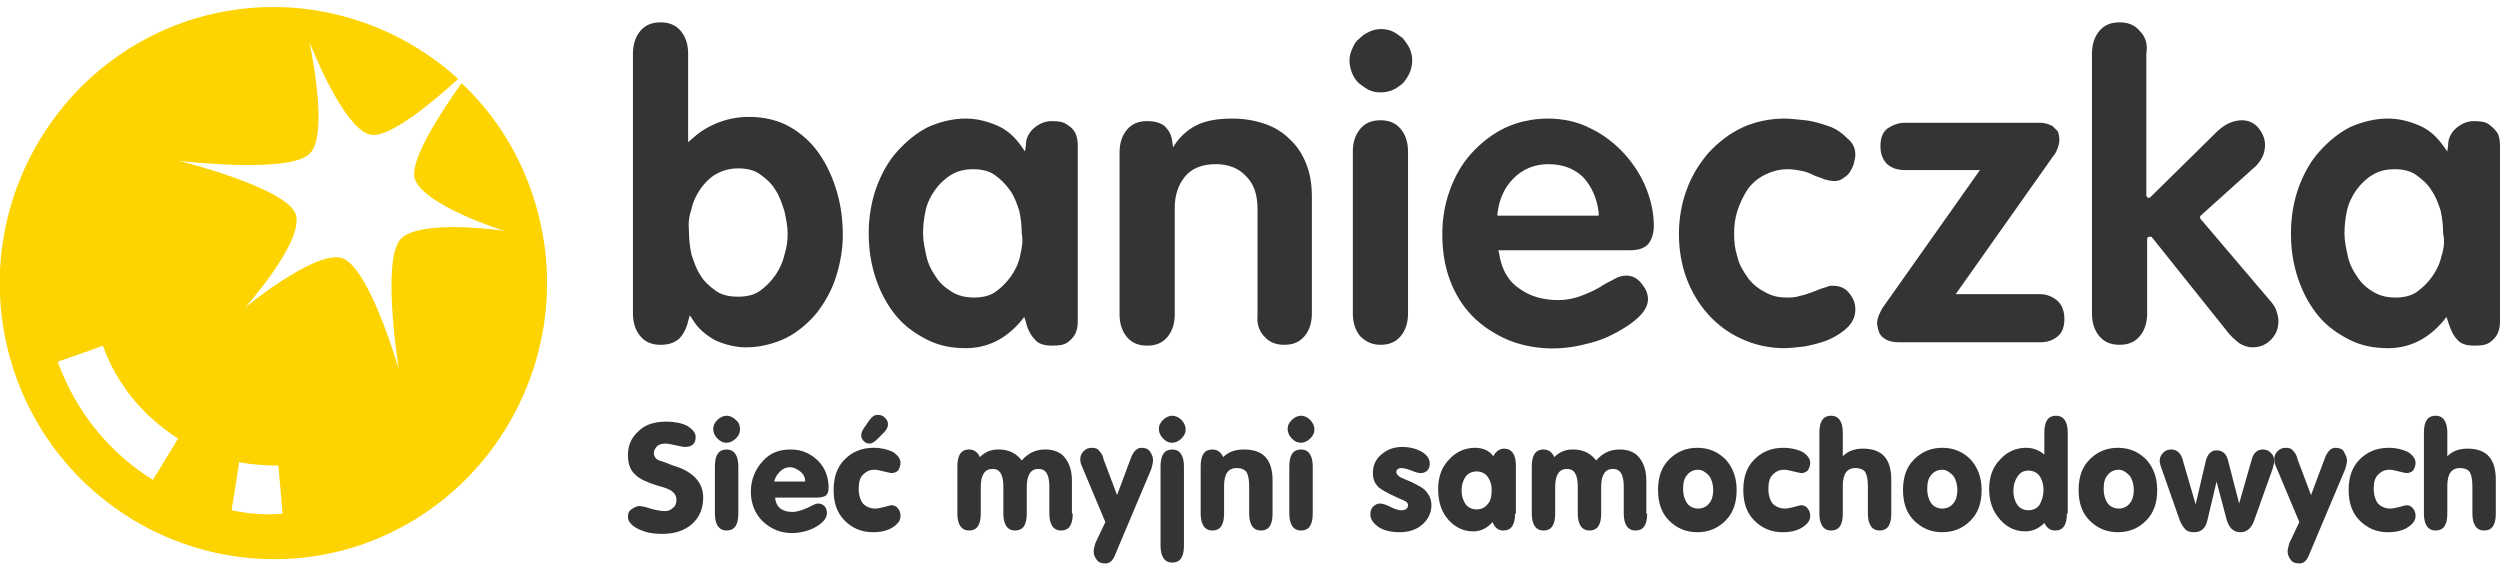
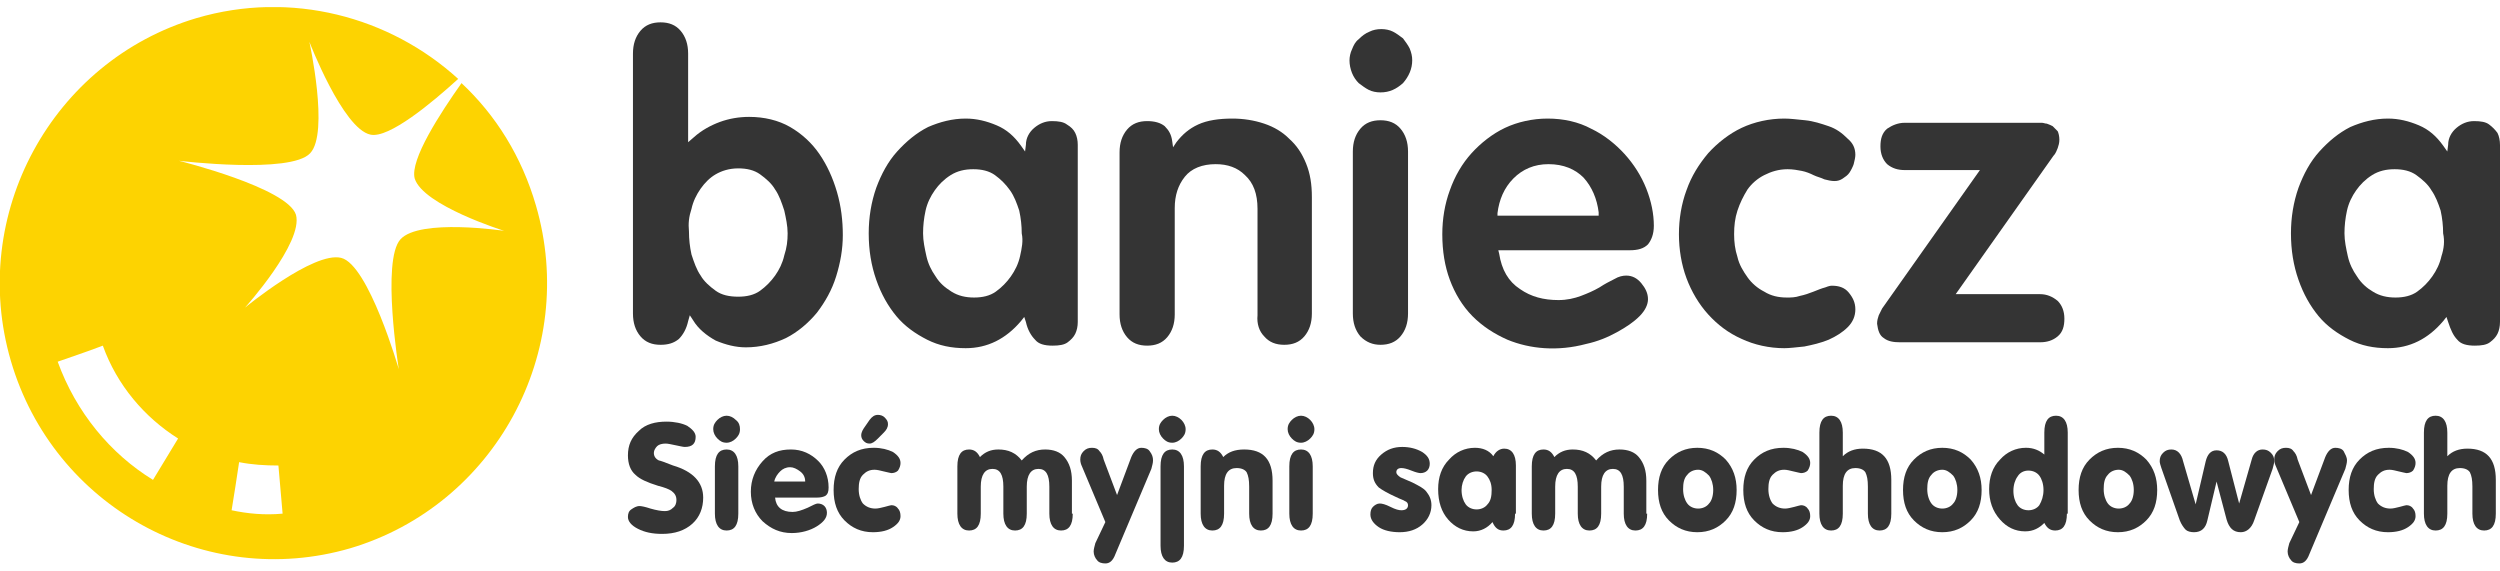
<svg xmlns="http://www.w3.org/2000/svg" width="175" height="40" viewBox="0 0 175 40" fill="none">
  <g clip-path="url(#clip0_5845_2846)">
    <path d="M48.404 14.623C48.521 14.091 48.755 13.618 49.047 13.204C49.34 12.791 49.691 12.436 50.101 12.2C50.511 11.964 51.037 11.786 51.681 11.786C52.267 11.786 52.793 11.905 53.203 12.2C53.613 12.495 54.022 12.85 54.257 13.264C54.549 13.677 54.725 14.209 54.9 14.741C55.017 15.273 55.134 15.805 55.134 16.336C55.134 16.868 55.076 17.341 54.9 17.873C54.783 18.404 54.549 18.877 54.257 19.291C53.964 19.704 53.613 20.059 53.203 20.355C52.793 20.65 52.267 20.768 51.681 20.768C51.037 20.768 50.511 20.65 50.101 20.355C49.691 20.059 49.282 19.704 49.047 19.291C48.755 18.877 48.579 18.345 48.404 17.814C48.287 17.282 48.228 16.75 48.228 16.218C48.169 15.627 48.228 15.155 48.404 14.623ZM47.643 2.155C47.292 1.741 46.823 1.564 46.238 1.564C45.653 1.564 45.185 1.741 44.833 2.155C44.482 2.568 44.307 3.1 44.307 3.75V21.95C44.307 22.6 44.482 23.132 44.833 23.545C45.185 23.959 45.653 24.136 46.238 24.136C46.765 24.136 47.175 24.018 47.526 23.723C47.818 23.427 48.053 23.014 48.169 22.482L48.287 22.068L48.521 22.423C48.872 23.014 49.457 23.486 50.101 23.841C50.803 24.136 51.506 24.314 52.208 24.314C53.203 24.314 54.139 24.077 55.017 23.664C55.837 23.25 56.598 22.6 57.183 21.891C57.768 21.123 58.236 20.295 58.529 19.35C58.822 18.404 58.997 17.459 58.997 16.454C58.997 15.45 58.88 14.445 58.588 13.441C58.295 12.436 57.885 11.55 57.358 10.782C56.832 10.014 56.129 9.364 55.31 8.891C54.491 8.418 53.496 8.182 52.442 8.182C51.74 8.182 51.037 8.3 50.394 8.536C49.75 8.773 49.106 9.127 48.579 9.6L48.169 9.955V3.75C48.169 3.1 47.994 2.568 47.643 2.155Z" fill="#343434" />
    <path d="M71.404 17.932C71.287 18.464 71.053 18.936 70.76 19.35C70.468 19.764 70.117 20.118 69.707 20.414C69.297 20.709 68.77 20.827 68.185 20.827C67.6 20.827 67.073 20.709 66.605 20.414C66.137 20.118 65.785 19.823 65.493 19.35C65.2 18.936 64.966 18.464 64.849 17.932C64.732 17.4 64.615 16.868 64.615 16.336C64.615 15.805 64.673 15.273 64.79 14.741C64.907 14.209 65.142 13.736 65.434 13.323C65.727 12.909 66.078 12.555 66.546 12.259C67.015 11.964 67.541 11.845 68.127 11.845C68.712 11.845 69.239 11.964 69.648 12.259C70.058 12.555 70.409 12.909 70.702 13.323C70.995 13.736 71.17 14.209 71.346 14.741C71.463 15.273 71.521 15.805 71.521 16.336C71.638 16.868 71.521 17.4 71.404 17.932ZM74.682 8.714C74.448 8.536 74.097 8.477 73.628 8.477C73.16 8.477 72.75 8.655 72.399 8.95C72.048 9.245 71.814 9.659 71.814 10.132L71.755 10.605L71.463 10.191C70.995 9.541 70.468 9.068 69.765 8.773C69.063 8.477 68.361 8.3 67.6 8.3C66.663 8.3 65.785 8.536 64.966 8.891C64.147 9.305 63.444 9.896 62.8 10.605C62.157 11.314 61.688 12.2 61.337 13.146C60.986 14.15 60.81 15.214 60.81 16.336C60.81 17.518 60.986 18.582 61.337 19.586C61.688 20.591 62.157 21.418 62.742 22.127C63.327 22.836 64.088 23.368 64.907 23.782C65.727 24.195 66.605 24.373 67.6 24.373C69.122 24.373 70.409 23.723 71.463 22.482L71.697 22.186L71.814 22.541C71.931 23.073 72.165 23.486 72.458 23.782C72.692 24.077 73.102 24.195 73.687 24.195C74.155 24.195 74.506 24.136 74.74 23.959C74.974 23.782 75.15 23.605 75.267 23.368C75.384 23.132 75.443 22.836 75.443 22.541C75.443 22.245 75.443 21.95 75.443 21.655V11.018C75.443 10.723 75.443 10.427 75.443 10.132C75.443 9.836 75.384 9.541 75.267 9.305C75.15 9.068 74.974 8.891 74.682 8.714Z" fill="#343434" />
    <path d="M88.495 23.546C88.846 23.959 89.314 24.136 89.899 24.136C90.484 24.136 90.953 23.959 91.304 23.546C91.655 23.132 91.831 22.6 91.831 21.95V13.796C91.831 12.909 91.714 12.141 91.421 11.432C91.128 10.723 90.777 10.191 90.25 9.718C89.782 9.245 89.197 8.891 88.495 8.655C87.792 8.418 87.031 8.3 86.27 8.3C85.334 8.3 84.515 8.418 83.871 8.714C83.227 9.009 82.759 9.423 82.349 9.955L82.115 10.309L82.056 9.896C81.998 9.423 81.822 9.127 81.53 8.832C81.237 8.595 80.827 8.477 80.301 8.477C79.715 8.477 79.247 8.655 78.896 9.068C78.545 9.482 78.369 10.014 78.369 10.664V22.009C78.369 22.659 78.545 23.191 78.896 23.605C79.247 24.018 79.715 24.195 80.301 24.195C80.886 24.195 81.354 24.018 81.705 23.605C82.056 23.191 82.232 22.659 82.232 22.009V14.564C82.232 13.677 82.466 12.968 82.934 12.377C83.403 11.786 84.163 11.491 85.1 11.491C85.919 11.491 86.622 11.727 87.148 12.259C87.734 12.791 88.026 13.559 88.026 14.623V22.068C87.968 22.659 88.143 23.191 88.495 23.546Z" fill="#343434" />
    <path d="M95.109 2.745C94.874 2.923 94.757 3.159 94.64 3.455C94.523 3.691 94.465 3.986 94.465 4.223C94.465 4.518 94.523 4.814 94.64 5.109C94.757 5.405 94.933 5.641 95.109 5.818C95.343 5.995 95.577 6.173 95.811 6.291C96.045 6.409 96.338 6.468 96.63 6.468C97.274 6.468 97.742 6.232 98.211 5.818C98.62 5.345 98.855 4.814 98.855 4.223C98.855 3.927 98.796 3.691 98.679 3.395C98.562 3.159 98.386 2.923 98.211 2.686C97.977 2.509 97.742 2.332 97.508 2.214C97.274 2.095 96.982 2.036 96.689 2.036C96.396 2.036 96.104 2.095 95.87 2.214C95.577 2.332 95.343 2.509 95.109 2.745Z" fill="#343434" />
    <path d="M96.631 24.136C97.216 24.136 97.684 23.959 98.035 23.546C98.386 23.132 98.562 22.6 98.562 21.95V10.605C98.562 9.955 98.386 9.423 98.035 9.009C97.684 8.595 97.216 8.418 96.631 8.418C96.045 8.418 95.577 8.595 95.226 9.009C94.875 9.423 94.699 9.955 94.699 10.605V21.95C94.699 22.6 94.875 23.132 95.226 23.546C95.636 23.959 96.104 24.136 96.631 24.136Z" fill="#343434" />
    <path d="M104.824 15.095V14.918C104.941 13.973 105.292 13.146 105.936 12.495C106.58 11.845 107.399 11.491 108.394 11.491C109.448 11.491 110.267 11.845 110.852 12.436C111.438 13.086 111.789 13.914 111.906 14.859V15.095H104.824ZM115.242 13.205C114.891 12.318 114.364 11.491 113.72 10.782C113.076 10.073 112.257 9.423 111.379 9.009C110.501 8.536 109.448 8.3 108.336 8.3C107.282 8.3 106.228 8.536 105.351 8.95C104.473 9.364 103.653 10.014 103.009 10.723C102.366 11.432 101.839 12.318 101.488 13.323C101.137 14.268 100.961 15.332 100.961 16.395C100.961 17.577 101.137 18.641 101.488 19.586C101.839 20.532 102.366 21.418 103.068 22.127C103.77 22.836 104.59 23.368 105.526 23.782C107.106 24.432 109.038 24.609 111.028 24.077C111.847 23.9 112.55 23.605 113.193 23.25C113.837 22.895 114.364 22.541 114.774 22.127C115.183 21.714 115.359 21.3 115.359 20.945C115.359 20.532 115.183 20.177 114.891 19.823C114.598 19.468 114.247 19.291 113.837 19.291C113.603 19.291 113.31 19.35 113.018 19.527C112.667 19.705 112.315 19.882 111.964 20.118C111.555 20.355 111.145 20.532 110.677 20.709C110.208 20.886 109.682 21.005 109.096 21.005C108.043 21.005 107.165 20.768 106.404 20.236C105.585 19.705 105.116 18.877 104.941 17.755L104.882 17.518H114.071C114.657 17.518 115.066 17.4 115.359 17.105C115.593 16.809 115.769 16.395 115.769 15.805C115.769 14.977 115.593 14.091 115.242 13.205Z" fill="#343434" />
    <path d="M128.002 8.832C127.475 8.655 126.948 8.477 126.363 8.418C125.778 8.359 125.31 8.3 124.9 8.3C123.846 8.3 122.793 8.536 121.915 8.95C121.037 9.364 120.218 10.014 119.574 10.723C118.93 11.491 118.403 12.318 118.052 13.323C117.701 14.268 117.525 15.332 117.525 16.395C117.525 17.459 117.701 18.523 118.052 19.468C118.403 20.414 118.93 21.3 119.574 22.009C120.218 22.718 120.979 23.309 121.915 23.723C122.793 24.136 123.846 24.373 124.9 24.373C125.251 24.373 125.719 24.314 126.305 24.255C126.89 24.136 127.417 24.018 128.002 23.782C128.529 23.546 128.997 23.25 129.348 22.895C129.699 22.541 129.875 22.127 129.875 21.655C129.875 21.182 129.699 20.827 129.407 20.473C129.114 20.118 128.704 20 128.236 20C128.178 20 128.061 20 127.768 20.118C127.534 20.177 127.241 20.296 126.948 20.414C126.656 20.532 126.305 20.65 126.012 20.709C125.661 20.827 125.368 20.827 125.076 20.827C124.49 20.827 123.964 20.709 123.495 20.414C123.027 20.177 122.617 19.823 122.325 19.409C122.032 18.995 121.739 18.523 121.622 17.991C121.447 17.459 121.388 16.927 121.388 16.395C121.388 15.805 121.447 15.273 121.622 14.741C121.798 14.209 122.032 13.736 122.325 13.264C122.617 12.85 123.027 12.495 123.495 12.259C123.964 12.023 124.49 11.845 125.134 11.845C125.485 11.845 125.836 11.905 126.129 11.964C126.422 12.023 126.714 12.141 126.948 12.259C127.183 12.377 127.475 12.436 127.709 12.555C127.943 12.614 128.178 12.673 128.412 12.673C128.646 12.673 128.821 12.614 128.997 12.495C129.173 12.377 129.348 12.259 129.465 12.082C129.582 11.905 129.699 11.668 129.758 11.491C129.816 11.255 129.875 11.018 129.875 10.841C129.875 10.368 129.699 10.014 129.348 9.718C128.938 9.305 128.529 9.009 128.002 8.832Z" fill="#343434" />
    <path d="M131.865 23.664C132.157 23.9 132.567 23.959 132.977 23.959H142.81C143.278 23.959 143.687 23.841 144.039 23.546C144.39 23.25 144.507 22.836 144.507 22.305C144.507 21.773 144.331 21.359 144.039 21.064C143.687 20.768 143.278 20.591 142.81 20.591H136.898L143.746 10.9C143.922 10.723 143.98 10.486 144.039 10.368C144.097 10.191 144.156 10.014 144.156 9.777C144.156 9.541 144.097 9.305 144.039 9.186C143.922 9.068 143.805 8.95 143.687 8.832C143.57 8.773 143.453 8.714 143.278 8.655C143.161 8.655 143.044 8.595 142.927 8.595H133.328C132.86 8.595 132.45 8.773 132.099 9.009C131.748 9.305 131.631 9.718 131.631 10.25C131.631 10.782 131.806 11.195 132.099 11.491C132.45 11.786 132.86 11.905 133.328 11.905H138.595L131.748 21.596C131.689 21.714 131.631 21.832 131.514 22.068C131.455 22.245 131.396 22.423 131.396 22.659C131.455 23.132 131.572 23.486 131.865 23.664Z" fill="#343434" />
-     <path d="M149.774 2.155C149.422 1.741 148.954 1.564 148.369 1.564C147.784 1.564 147.315 1.741 146.964 2.155C146.613 2.568 146.438 3.1 146.438 3.75V21.95C146.438 22.6 146.613 23.132 146.964 23.545C147.315 23.959 147.784 24.136 148.369 24.136C148.954 24.136 149.422 23.959 149.774 23.545C150.125 23.132 150.3 22.6 150.3 21.95V16.75C150.3 16.632 150.359 16.573 150.476 16.573H150.534C150.593 16.573 150.652 16.573 150.652 16.632L155.802 23.073C156.095 23.486 156.446 23.782 156.738 24.018C157.031 24.195 157.324 24.314 157.675 24.314C158.202 24.314 158.611 24.136 158.963 23.782C159.314 23.427 159.489 23.014 159.489 22.482C159.489 22.245 159.431 22.009 159.372 21.832C159.314 21.595 159.197 21.418 159.021 21.182L154.046 15.332C153.988 15.273 153.988 15.155 154.046 15.095L157.792 11.727C158.085 11.491 158.26 11.195 158.377 10.959C158.494 10.723 158.553 10.427 158.553 10.132C158.553 9.718 158.377 9.305 158.085 8.95C157.792 8.595 157.382 8.418 156.914 8.418C156.68 8.418 156.387 8.477 156.095 8.595C155.802 8.714 155.451 8.95 155.158 9.245L150.534 13.795C150.476 13.854 150.417 13.854 150.359 13.854C150.3 13.795 150.242 13.736 150.242 13.677V3.75C150.359 3.1 150.183 2.568 149.774 2.155Z" fill="#343434" />
    <path d="M170.902 17.932C170.785 18.464 170.551 18.936 170.258 19.35C169.966 19.764 169.615 20.118 169.205 20.414C168.795 20.709 168.269 20.827 167.683 20.827C167.098 20.827 166.571 20.709 166.103 20.414C165.693 20.177 165.284 19.823 164.991 19.35C164.698 18.936 164.464 18.464 164.347 17.932C164.23 17.4 164.113 16.868 164.113 16.336C164.113 15.805 164.172 15.273 164.289 14.741C164.406 14.209 164.64 13.736 164.932 13.323C165.225 12.909 165.576 12.555 166.044 12.259C166.513 11.964 167.039 11.845 167.625 11.845C168.21 11.845 168.737 11.964 169.146 12.259C169.556 12.555 169.966 12.909 170.2 13.323C170.493 13.736 170.668 14.209 170.844 14.741C170.961 15.273 171.019 15.805 171.019 16.336C171.136 16.868 171.078 17.4 170.902 17.932ZM174.238 8.714C174.004 8.536 173.653 8.477 173.185 8.477C172.717 8.477 172.307 8.655 171.956 8.95C171.605 9.245 171.371 9.659 171.371 10.132L171.312 10.605L171.019 10.191C170.551 9.541 170.024 9.068 169.322 8.773C168.62 8.477 167.917 8.3 167.156 8.3C166.22 8.3 165.342 8.536 164.523 8.891C163.703 9.305 163.001 9.896 162.357 10.605C161.713 11.314 161.245 12.2 160.894 13.146C160.543 14.15 160.367 15.214 160.367 16.336C160.367 17.518 160.543 18.582 160.894 19.586C161.245 20.591 161.713 21.418 162.299 22.127C162.884 22.836 163.645 23.368 164.464 23.782C165.284 24.195 166.162 24.373 167.156 24.373C168.678 24.373 169.966 23.723 171.019 22.482L171.253 22.186L171.371 22.541C171.546 23.073 171.722 23.486 172.014 23.782C172.248 24.077 172.658 24.195 173.243 24.195C173.712 24.195 174.063 24.136 174.297 23.959C174.531 23.782 174.707 23.605 174.824 23.368C174.941 23.132 174.999 22.836 174.999 22.541C174.999 22.186 175.058 21.95 175.058 21.655V11.018C175.058 10.723 175.058 10.427 174.999 10.132C174.999 9.836 174.941 9.541 174.824 9.305C174.648 9.068 174.473 8.891 174.238 8.714Z" fill="#343434" />
    <path d="M16.212 35.718C16.387 34.654 16.563 33.532 16.738 32.35C17.616 32.527 18.553 32.586 19.489 32.586L19.782 35.955C18.494 36.073 17.324 35.955 16.212 35.718ZM10.71 33.591C7.725 31.759 5.325 28.864 4.038 25.318C4.857 25.023 5.969 24.668 7.198 24.195C8.193 26.973 10.125 29.218 12.466 30.695L10.71 33.591ZM37.516 14.386C36.521 10.959 34.707 8.064 32.307 5.818C30.844 7.886 28.678 11.195 29.029 12.495C29.615 14.386 35.292 16.159 35.292 16.159C35.292 16.159 29.381 15.273 28.034 16.75C26.688 18.227 27.917 25.85 27.917 25.85C27.917 25.85 25.81 18.523 23.879 18.05C21.947 17.577 17.148 21.536 17.148 21.536C17.148 21.536 21.245 16.986 20.718 15.036C20.133 13.145 12.524 11.255 12.524 11.255C12.524 11.255 20.367 12.2 21.713 10.723C23.059 9.305 21.655 2.923 21.655 2.923C21.655 2.923 23.996 9.009 25.927 9.423C27.215 9.718 30.259 7.177 32.073 5.523C27.273 1.15 20.367 -0.682 13.754 1.268C3.628 4.282 -2.225 15.036 0.76 25.259C3.745 35.482 14.397 41.332 24.523 38.377C34.648 35.364 40.501 24.609 37.516 14.386Z" fill="#FDD301" />
    <path d="M49.223 34.832C49.223 35.541 48.989 36.191 48.462 36.664C47.935 37.136 47.233 37.373 46.355 37.373C45.652 37.373 45.126 37.255 44.657 37.018C44.189 36.782 43.955 36.486 43.955 36.191C43.955 35.955 44.014 35.777 44.189 35.659C44.365 35.541 44.54 35.423 44.775 35.423C44.892 35.423 45.184 35.482 45.535 35.6C45.945 35.718 46.296 35.777 46.53 35.777C46.764 35.777 46.94 35.718 47.116 35.541C47.291 35.423 47.35 35.186 47.35 35.009C47.35 34.714 47.233 34.536 46.999 34.359C46.823 34.241 46.53 34.123 46.062 34.005C45.301 33.768 44.775 33.532 44.482 33.236C44.131 32.941 43.955 32.468 43.955 31.877C43.955 31.168 44.189 30.636 44.716 30.164C45.184 29.691 45.886 29.514 46.647 29.514C47.233 29.514 47.759 29.632 48.111 29.809C48.462 30.046 48.696 30.282 48.696 30.577C48.696 31.05 48.462 31.286 47.935 31.286C47.818 31.286 47.584 31.227 47.291 31.168C46.999 31.109 46.764 31.05 46.589 31.05C46.355 31.05 46.121 31.109 46.004 31.227C45.886 31.346 45.77 31.523 45.77 31.7C45.77 31.936 45.886 32.114 46.121 32.232C46.179 32.232 46.53 32.35 47.116 32.586C48.52 33 49.223 33.768 49.223 34.832Z" fill="#343434" />
    <path d="M51.799 30.045C51.799 30.341 51.682 30.518 51.506 30.695C51.331 30.873 51.096 30.991 50.862 30.991C50.57 30.991 50.394 30.873 50.218 30.695C50.043 30.518 49.926 30.282 49.926 30.045C49.926 29.75 50.043 29.573 50.218 29.395C50.394 29.218 50.628 29.1 50.862 29.1C51.096 29.1 51.331 29.218 51.506 29.395C51.74 29.573 51.799 29.809 51.799 30.045ZM51.682 35.955C51.682 36.782 51.389 37.136 50.862 37.136C50.336 37.136 50.043 36.723 50.043 35.955V32.645C50.043 31.818 50.336 31.464 50.862 31.464C51.389 31.464 51.682 31.877 51.682 32.645V35.955Z" fill="#343434" />
    <path d="M58.002 34.123C58.002 34.418 57.943 34.595 57.768 34.714C57.651 34.773 57.475 34.832 57.182 34.832H54.256C54.314 35.482 54.724 35.836 55.485 35.836C55.778 35.836 56.129 35.718 56.538 35.541C56.89 35.364 57.124 35.245 57.241 35.245C57.416 35.245 57.592 35.304 57.709 35.423C57.826 35.541 57.885 35.718 57.885 35.895C57.885 36.25 57.651 36.545 57.182 36.841C56.714 37.136 56.07 37.314 55.426 37.314C54.607 37.314 53.963 37.018 53.378 36.486C52.851 35.955 52.559 35.245 52.559 34.418C52.559 33.591 52.851 32.882 53.378 32.291C53.905 31.7 54.549 31.464 55.368 31.464C56.129 31.464 56.773 31.759 57.299 32.291C57.709 32.705 58.002 33.355 58.002 34.123ZM56.363 33.709C56.363 33.414 56.246 33.177 56.012 33C55.778 32.823 55.544 32.705 55.309 32.705C55.017 32.705 54.783 32.823 54.607 33C54.431 33.177 54.256 33.414 54.197 33.709H56.363Z" fill="#343434" />
    <path d="M63.036 32.409C63.036 32.586 62.977 32.764 62.86 32.941C62.743 33.059 62.568 33.118 62.392 33.118C62.333 33.118 62.158 33.059 61.865 33C61.631 32.941 61.397 32.882 61.221 32.882C60.87 32.882 60.636 33 60.402 33.236C60.168 33.473 60.109 33.827 60.109 34.241C60.109 34.654 60.226 35.009 60.402 35.245C60.636 35.482 60.929 35.6 61.28 35.6C61.456 35.6 61.69 35.541 61.924 35.482C62.158 35.423 62.333 35.364 62.392 35.364C62.568 35.364 62.743 35.423 62.86 35.6C62.977 35.718 63.036 35.895 63.036 36.132C63.036 36.427 62.86 36.664 62.509 36.9C62.158 37.136 61.69 37.255 61.104 37.255C60.285 37.255 59.641 36.959 59.114 36.427C58.588 35.895 58.353 35.186 58.353 34.3C58.353 33.414 58.588 32.705 59.114 32.173C59.641 31.641 60.285 31.345 61.163 31.345C61.69 31.345 62.158 31.464 62.509 31.641C62.86 31.877 63.036 32.114 63.036 32.409ZM62.158 29.691C62.158 29.927 62.041 30.105 61.865 30.282L61.456 30.695C61.221 30.932 61.046 31.05 60.87 31.05C60.695 31.05 60.578 30.991 60.461 30.873C60.343 30.755 60.285 30.636 60.285 30.459C60.285 30.341 60.343 30.164 60.461 29.986L60.87 29.395C61.046 29.159 61.221 29.041 61.456 29.041C61.631 29.041 61.807 29.1 61.924 29.218C62.099 29.395 62.158 29.514 62.158 29.691Z" fill="#343434" />
    <path d="M75.093 35.955C75.093 36.782 74.8 37.136 74.273 37.136C73.746 37.136 73.454 36.723 73.454 35.955V34.064C73.454 33.236 73.22 32.823 72.693 32.823C72.166 32.823 71.874 33.236 71.874 34.064V35.955C71.874 36.782 71.581 37.136 71.054 37.136C70.527 37.136 70.235 36.723 70.235 35.955V34.064C70.235 33.236 70.001 32.823 69.474 32.823C68.947 32.823 68.654 33.236 68.654 34.064V35.955C68.654 36.782 68.362 37.136 67.835 37.136C67.308 37.136 67.016 36.723 67.016 35.955V32.645C67.016 31.818 67.308 31.464 67.835 31.464C68.186 31.464 68.42 31.641 68.596 31.995C68.947 31.641 69.357 31.464 69.883 31.464C70.586 31.464 71.113 31.7 71.522 32.232C71.99 31.7 72.517 31.464 73.161 31.464C73.746 31.464 74.215 31.641 74.507 31.995C74.858 32.409 75.034 32.941 75.034 33.65V35.955H75.093Z" fill="#343434" />
    <path d="M80.711 32.232C80.711 32.409 80.653 32.586 80.594 32.823L78.077 38.791C77.902 39.264 77.668 39.441 77.375 39.441C77.141 39.441 76.907 39.382 76.79 39.205C76.673 39.086 76.556 38.85 76.556 38.614C76.556 38.436 76.614 38.259 76.673 38.023L77.375 36.545L75.736 32.645C75.678 32.527 75.619 32.35 75.619 32.173C75.619 31.936 75.678 31.759 75.853 31.582C76.029 31.404 76.204 31.346 76.439 31.346C76.673 31.346 76.848 31.404 76.965 31.582C77.082 31.7 77.199 31.877 77.258 32.173L78.194 34.654L79.189 31.995C79.365 31.582 79.599 31.346 79.892 31.346C80.126 31.346 80.36 31.404 80.477 31.582C80.653 31.818 80.711 31.995 80.711 32.232Z" fill="#343434" />
    <path d="M82.994 30.045C82.994 30.341 82.877 30.518 82.701 30.695C82.526 30.873 82.292 30.991 82.058 30.991C81.765 30.991 81.589 30.873 81.414 30.695C81.238 30.518 81.121 30.282 81.121 30.045C81.121 29.75 81.238 29.573 81.414 29.395C81.589 29.218 81.823 29.1 82.058 29.1C82.292 29.1 82.526 29.218 82.701 29.395C82.877 29.573 82.994 29.809 82.994 30.045ZM82.877 38.2C82.877 39.027 82.584 39.382 82.058 39.382C81.531 39.382 81.238 38.968 81.238 38.2V32.645C81.238 31.818 81.531 31.464 82.058 31.464C82.584 31.464 82.877 31.877 82.877 32.645V38.2Z" fill="#343434" />
    <path d="M89.08 35.955C89.08 36.782 88.788 37.136 88.261 37.136C87.734 37.136 87.442 36.723 87.442 35.955V34.064C87.442 33.591 87.383 33.295 87.266 33.059C87.149 32.882 86.915 32.764 86.564 32.764C85.978 32.764 85.686 33.177 85.686 34.005V35.955C85.686 36.782 85.393 37.136 84.866 37.136C84.34 37.136 84.047 36.723 84.047 35.955V32.645C84.047 31.818 84.34 31.464 84.866 31.464C85.217 31.464 85.452 31.641 85.627 31.995C85.978 31.641 86.447 31.464 87.09 31.464C88.436 31.464 89.08 32.173 89.08 33.65V35.955Z" fill="#343434" />
    <path d="M92.008 30.045C92.008 30.341 91.891 30.518 91.715 30.695C91.539 30.873 91.305 30.991 91.071 30.991C90.779 30.991 90.603 30.873 90.427 30.695C90.252 30.518 90.135 30.282 90.135 30.045C90.135 29.75 90.252 29.573 90.427 29.395C90.603 29.218 90.837 29.1 91.071 29.1C91.305 29.1 91.539 29.218 91.715 29.395C91.891 29.573 92.008 29.809 92.008 30.045ZM91.891 35.955C91.891 36.782 91.598 37.136 91.071 37.136C90.544 37.136 90.252 36.723 90.252 35.955V32.645C90.252 31.818 90.544 31.464 91.071 31.464C91.598 31.464 91.891 31.877 91.891 32.645V35.955Z" fill="#343434" />
    <path d="M100.2 35.364C100.2 35.895 99.966 36.368 99.556 36.723C99.147 37.077 98.62 37.255 97.976 37.255C97.391 37.255 96.864 37.136 96.513 36.9C96.162 36.664 95.928 36.368 95.928 36.014C95.928 35.777 95.986 35.6 96.103 35.482C96.22 35.364 96.396 35.245 96.572 35.245C96.747 35.245 96.981 35.305 97.332 35.482C97.684 35.659 97.918 35.718 98.093 35.718C98.386 35.718 98.561 35.6 98.561 35.364C98.561 35.245 98.503 35.127 98.327 35.068C98.269 35.009 98.035 34.95 97.684 34.773C97.157 34.536 96.747 34.3 96.513 34.123C96.22 33.827 96.103 33.532 96.103 33.118C96.103 32.586 96.279 32.173 96.689 31.818C97.098 31.464 97.567 31.286 98.152 31.286C98.679 31.286 99.147 31.405 99.556 31.641C99.908 31.877 100.083 32.114 100.083 32.468C100.083 32.645 100.025 32.823 99.908 32.941C99.791 33.059 99.615 33.118 99.439 33.118C99.322 33.118 99.088 33.059 98.796 32.941C98.503 32.823 98.269 32.764 98.093 32.764C97.859 32.764 97.742 32.882 97.742 33.059C97.742 33.177 97.859 33.295 98.035 33.414C98.327 33.532 98.561 33.65 98.854 33.768C99.322 34.005 99.674 34.182 99.849 34.418C100.083 34.714 100.2 35.009 100.2 35.364Z" fill="#343434" />
    <path d="M106.055 35.955C106.055 36.782 105.762 37.136 105.235 37.136C104.884 37.136 104.65 36.959 104.474 36.545C104.123 36.959 103.655 37.196 103.128 37.196C102.426 37.196 101.84 36.9 101.372 36.368C100.904 35.836 100.67 35.127 100.67 34.241C100.67 33.414 100.904 32.705 101.431 32.173C101.899 31.641 102.543 31.346 103.245 31.346C103.772 31.346 104.24 31.523 104.533 31.936C104.708 31.582 105.001 31.404 105.294 31.404C105.82 31.404 106.113 31.818 106.113 32.586V35.955H106.055ZM104.416 34.3C104.416 33.886 104.299 33.591 104.123 33.355C103.948 33.118 103.655 33 103.362 33C103.07 33 102.777 33.118 102.601 33.355C102.426 33.591 102.309 33.946 102.309 34.3C102.309 34.714 102.426 35.068 102.601 35.305C102.777 35.541 103.07 35.659 103.362 35.659C103.655 35.659 103.948 35.541 104.123 35.305C104.357 35.068 104.416 34.714 104.416 34.3Z" fill="#343434" />
    <path d="M115.302 35.955C115.302 36.782 115.009 37.136 114.482 37.136C113.955 37.136 113.663 36.723 113.663 35.955V34.064C113.663 33.236 113.429 32.823 112.902 32.823C112.375 32.823 112.082 33.236 112.082 34.064V35.955C112.082 36.782 111.79 37.136 111.263 37.136C110.736 37.136 110.444 36.723 110.444 35.955V34.064C110.444 33.236 110.21 32.823 109.683 32.823C109.156 32.823 108.863 33.236 108.863 34.064V35.955C108.863 36.782 108.571 37.136 108.044 37.136C107.517 37.136 107.225 36.723 107.225 35.955V32.645C107.225 31.818 107.517 31.464 108.044 31.464C108.395 31.464 108.629 31.641 108.805 31.995C109.156 31.641 109.566 31.464 110.093 31.464C110.795 31.464 111.322 31.7 111.731 32.232C112.2 31.7 112.726 31.464 113.37 31.464C113.955 31.464 114.424 31.641 114.716 31.995C115.067 32.409 115.243 32.941 115.243 33.65V35.955H115.302Z" fill="#343434" />
    <path d="M121.564 34.3C121.564 35.186 121.33 35.895 120.803 36.427C120.277 36.959 119.633 37.255 118.813 37.255C117.994 37.255 117.35 36.959 116.823 36.427C116.297 35.895 116.062 35.186 116.062 34.3C116.062 33.414 116.297 32.705 116.823 32.173C117.35 31.641 117.994 31.346 118.813 31.346C119.633 31.346 120.277 31.641 120.803 32.173C121.33 32.764 121.564 33.473 121.564 34.3ZM119.925 34.3C119.925 33.886 119.808 33.532 119.633 33.295C119.399 33.059 119.165 32.882 118.872 32.882C118.579 32.882 118.287 33 118.111 33.236C117.877 33.473 117.818 33.827 117.818 34.241C117.818 34.654 117.935 35.009 118.111 35.245C118.287 35.482 118.579 35.6 118.872 35.6C119.165 35.6 119.457 35.482 119.633 35.245C119.808 35.068 119.925 34.714 119.925 34.3Z" fill="#343434" />
    <path d="M126.714 32.409C126.714 32.586 126.655 32.764 126.538 32.941C126.421 33.059 126.245 33.118 126.07 33.118C126.011 33.118 125.836 33.059 125.543 33C125.309 32.941 125.075 32.882 124.899 32.882C124.548 32.882 124.314 33 124.08 33.236C123.846 33.473 123.787 33.827 123.787 34.241C123.787 34.654 123.904 35.009 124.08 35.245C124.314 35.482 124.607 35.6 124.958 35.6C125.133 35.6 125.367 35.541 125.601 35.482C125.836 35.423 126.011 35.364 126.07 35.364C126.245 35.364 126.421 35.423 126.538 35.6C126.655 35.718 126.714 35.895 126.714 36.132C126.714 36.427 126.538 36.664 126.187 36.9C125.836 37.136 125.367 37.255 124.782 37.255C123.963 37.255 123.319 36.959 122.792 36.427C122.265 35.895 122.031 35.186 122.031 34.3C122.031 33.414 122.265 32.705 122.792 32.173C123.319 31.641 123.963 31.346 124.841 31.346C125.367 31.346 125.836 31.464 126.187 31.641C126.538 31.877 126.714 32.114 126.714 32.409Z" fill="#343434" />
    <path d="M132.391 35.955C132.391 36.782 132.098 37.136 131.571 37.136C131.045 37.136 130.752 36.723 130.752 35.955V34.064C130.752 33.591 130.694 33.295 130.576 33.059C130.459 32.882 130.225 32.764 129.874 32.764C129.289 32.764 128.996 33.177 128.996 34.005V35.955C128.996 36.782 128.704 37.136 128.177 37.136C127.65 37.136 127.357 36.723 127.357 35.955V30.282C127.357 29.454 127.65 29.1 128.177 29.1C128.704 29.1 128.996 29.514 128.996 30.282V31.936C129.347 31.582 129.816 31.404 130.401 31.404C131.747 31.404 132.391 32.114 132.391 33.591V35.955Z" fill="#343434" />
    <path d="M138.713 34.3C138.713 35.186 138.478 35.895 137.952 36.427C137.425 36.959 136.781 37.255 135.962 37.255C135.142 37.255 134.499 36.959 133.972 36.427C133.445 35.895 133.211 35.186 133.211 34.3C133.211 33.414 133.445 32.705 133.972 32.173C134.499 31.641 135.142 31.346 135.962 31.346C136.781 31.346 137.425 31.641 137.952 32.173C138.478 32.764 138.713 33.473 138.713 34.3ZM137.015 34.3C137.015 33.886 136.898 33.532 136.723 33.295C136.489 33.059 136.254 32.882 135.962 32.882C135.669 32.882 135.376 33 135.201 33.236C134.967 33.473 134.908 33.827 134.908 34.241C134.908 34.654 135.025 35.009 135.201 35.245C135.376 35.482 135.669 35.6 135.962 35.6C136.254 35.6 136.547 35.482 136.723 35.245C136.898 35.068 137.015 34.714 137.015 34.3Z" fill="#343434" />
    <path d="M144.683 35.955C144.683 36.782 144.391 37.136 143.864 37.136C143.513 37.136 143.279 36.959 143.103 36.605C142.752 36.959 142.342 37.195 141.757 37.195C141.055 37.195 140.469 36.9 140.001 36.368C139.474 35.777 139.24 35.068 139.24 34.241C139.24 33.414 139.474 32.705 140.001 32.173C140.469 31.641 141.113 31.345 141.815 31.345C142.342 31.345 142.752 31.523 143.103 31.818V30.282C143.103 29.454 143.396 29.1 143.923 29.1C144.449 29.1 144.742 29.514 144.742 30.282V35.955H144.683ZM143.045 34.3C143.045 33.886 142.928 33.532 142.752 33.295C142.576 33.059 142.284 32.941 141.991 32.941C141.698 32.941 141.406 33.059 141.23 33.355C141.055 33.591 140.938 33.945 140.938 34.359C140.938 34.773 141.055 35.127 141.23 35.364C141.406 35.6 141.698 35.718 141.991 35.718C142.284 35.718 142.576 35.6 142.752 35.364C142.928 35.068 143.045 34.714 143.045 34.3Z" fill="#343434" />
    <path d="M151.004 34.3C151.004 35.186 150.77 35.895 150.243 36.427C149.716 36.959 149.072 37.255 148.253 37.255C147.433 37.255 146.79 36.959 146.263 36.427C145.736 35.895 145.502 35.186 145.502 34.3C145.502 33.414 145.736 32.705 146.263 32.173C146.79 31.641 147.433 31.346 148.253 31.346C149.072 31.346 149.716 31.641 150.243 32.173C150.77 32.764 151.004 33.473 151.004 34.3ZM149.365 34.3C149.365 33.886 149.248 33.532 149.072 33.295C148.838 33.059 148.604 32.882 148.311 32.882C148.019 32.882 147.726 33 147.55 33.236C147.316 33.473 147.258 33.827 147.258 34.241C147.258 34.654 147.375 35.009 147.55 35.245C147.726 35.482 148.019 35.6 148.311 35.6C148.604 35.6 148.897 35.482 149.072 35.245C149.248 35.068 149.365 34.714 149.365 34.3Z" fill="#343434" />
    <path d="M159.198 32.291C159.198 32.409 159.14 32.586 159.081 32.823L157.793 36.427C157.618 36.959 157.267 37.255 156.857 37.255C156.33 37.255 156.038 36.959 155.862 36.368L155.16 33.709L154.516 36.427C154.399 36.959 154.106 37.255 153.579 37.255C153.345 37.255 153.111 37.195 152.994 37.077C152.877 36.959 152.701 36.723 152.584 36.427L151.297 32.764C151.238 32.586 151.18 32.409 151.18 32.291C151.18 32.054 151.238 31.877 151.414 31.7C151.589 31.523 151.765 31.464 151.999 31.464C152.409 31.464 152.701 31.759 152.818 32.291L153.696 35.304L154.399 32.291C154.516 31.818 154.75 31.523 155.16 31.523C155.569 31.523 155.862 31.759 155.979 32.291L156.74 35.245L157.618 32.173C157.735 31.7 158.028 31.464 158.379 31.464C158.613 31.464 158.788 31.523 158.964 31.7C159.14 31.877 159.198 32.054 159.198 32.291Z" fill="#343434" />
    <path d="M164.289 32.232C164.289 32.409 164.231 32.586 164.172 32.823L161.655 38.791C161.48 39.264 161.246 39.441 160.953 39.441C160.719 39.441 160.485 39.382 160.368 39.205C160.251 39.086 160.134 38.85 160.134 38.614C160.134 38.436 160.192 38.259 160.251 38.023L160.953 36.545L159.314 32.645C159.256 32.527 159.197 32.35 159.197 32.173C159.197 31.936 159.256 31.759 159.431 31.582C159.607 31.404 159.783 31.346 160.017 31.346C160.251 31.346 160.426 31.404 160.543 31.582C160.66 31.7 160.778 31.877 160.836 32.173L161.773 34.654L162.768 31.995C162.943 31.582 163.177 31.346 163.47 31.346C163.704 31.346 163.938 31.404 164.055 31.582C164.172 31.818 164.289 31.995 164.289 32.232Z" fill="#343434" />
    <path d="M169.089 32.409C169.089 32.586 169.03 32.764 168.913 32.941C168.796 33.059 168.62 33.118 168.445 33.118C168.386 33.118 168.211 33.059 167.918 33C167.684 32.941 167.45 32.882 167.274 32.882C166.923 32.882 166.689 33 166.455 33.236C166.221 33.473 166.162 33.827 166.162 34.241C166.162 34.654 166.279 35.009 166.455 35.245C166.689 35.482 166.982 35.6 167.333 35.6C167.508 35.6 167.742 35.541 167.976 35.482C168.211 35.423 168.386 35.364 168.445 35.364C168.62 35.364 168.796 35.423 168.913 35.6C169.03 35.718 169.089 35.895 169.089 36.132C169.089 36.427 168.913 36.664 168.562 36.9C168.211 37.136 167.742 37.255 167.157 37.255C166.338 37.255 165.694 36.959 165.167 36.427C164.64 35.895 164.406 35.186 164.406 34.3C164.406 33.414 164.64 32.705 165.167 32.173C165.694 31.641 166.338 31.346 167.216 31.346C167.742 31.346 168.211 31.464 168.562 31.641C168.913 31.877 169.089 32.114 169.089 32.409Z" fill="#343434" />
    <path d="M174.707 35.955C174.707 36.782 174.415 37.136 173.888 37.136C173.361 37.136 173.068 36.723 173.068 35.955V34.064C173.068 33.591 173.01 33.295 172.893 33.059C172.776 32.882 172.542 32.764 172.191 32.764C171.605 32.764 171.313 33.177 171.313 34.005V35.955C171.313 36.782 171.02 37.136 170.493 37.136C169.966 37.136 169.674 36.723 169.674 35.955V30.282C169.674 29.454 169.966 29.1 170.493 29.1C171.02 29.1 171.313 29.514 171.313 30.282V31.936C171.664 31.582 172.132 31.404 172.717 31.404C174.063 31.404 174.707 32.114 174.707 33.591V35.955Z" fill="#343434" />
  </g>
  <defs>
    <clipPath id="clip0_5845_2846">
      <rect width="175" height="39" fill="white" transform="translate(0 0.5)" />
    </clipPath>
  </defs>
</svg>